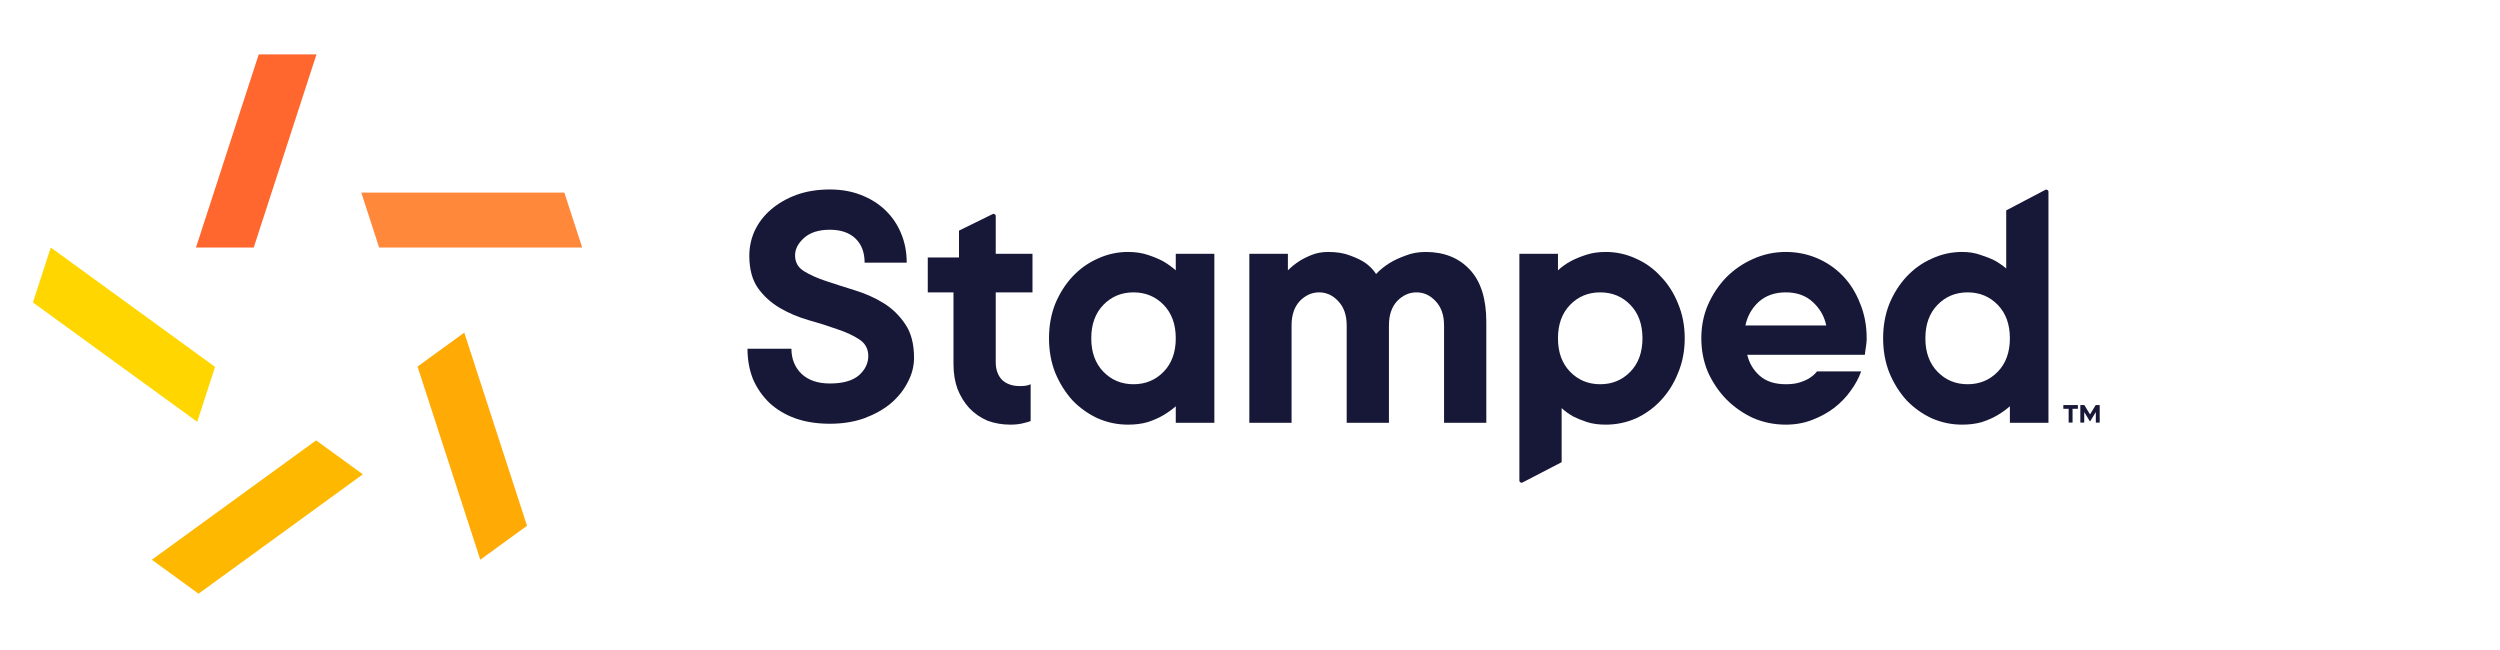
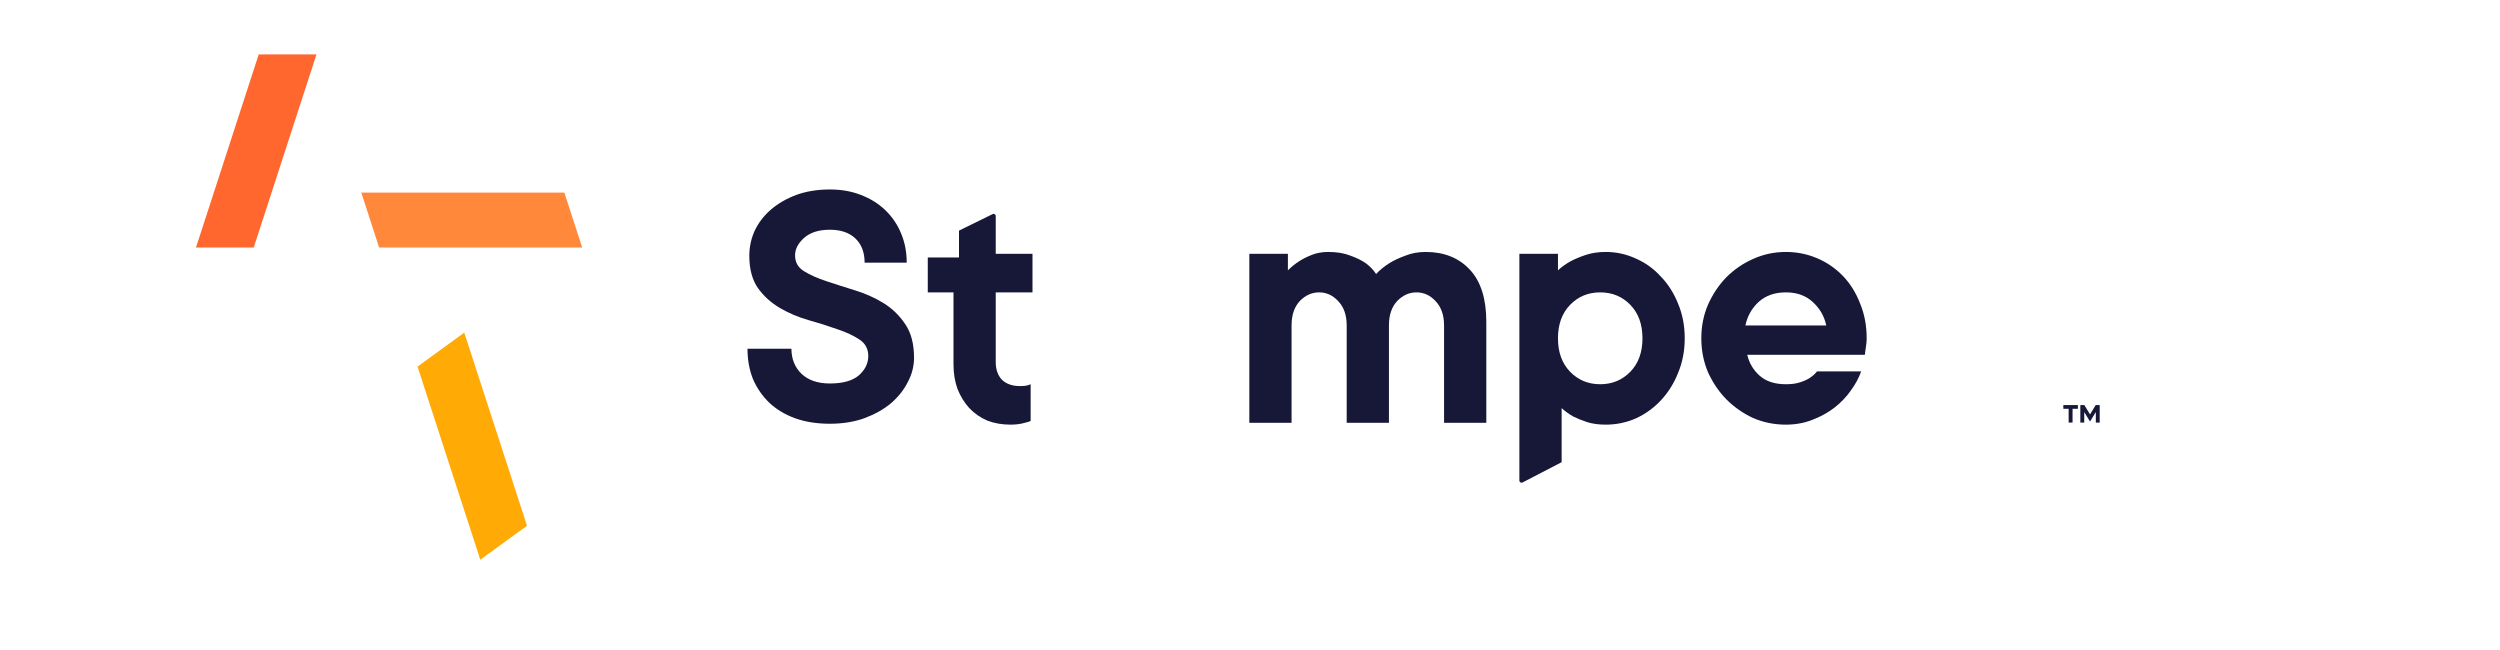
<svg xmlns="http://www.w3.org/2000/svg" width="250" height="65" viewBox="0 0 250 65" fill="none">
  <path d="M95.9 23.061L99.263 21.41C99.406 21.34 99.574 21.444 99.574 21.604V25.379H103.249V29.237H99.574V36.218C99.574 36.953 99.783 37.541 100.199 37.982C100.64 38.398 101.228 38.606 101.962 38.606C102.347 38.606 102.712 38.599 103.065 38.423V42.097C102.893 42.17 102.698 42.232 102.477 42.281C102.061 42.403 101.583 42.465 101.044 42.465C100.211 42.465 99.439 42.33 98.729 42.06C98.043 41.766 97.443 41.35 96.929 40.811C96.439 40.272 96.047 39.635 95.753 38.9C95.483 38.165 95.349 37.333 95.349 36.402V29.237H92.777V25.746H95.9V23.061Z" fill="#171838" />
-   <path d="M112.8 42.465C111.747 42.465 110.743 42.256 109.787 41.84C108.832 41.399 107.987 40.799 107.252 40.039C106.542 39.255 105.966 38.337 105.525 37.284C105.109 36.23 104.9 35.079 104.9 33.83C104.9 32.58 105.109 31.429 105.525 30.376C105.966 29.323 106.542 28.416 107.252 27.657C107.987 26.873 108.832 26.273 109.787 25.856C110.743 25.415 111.747 25.195 112.8 25.195C113.535 25.195 114.197 25.293 114.785 25.489C115.372 25.685 115.874 25.893 116.291 26.114C116.757 26.383 117.185 26.689 117.577 27.032V25.379H121.435V42.281H117.577V40.627C117.185 40.97 116.757 41.276 116.291 41.546C115.874 41.791 115.372 42.011 114.785 42.207C114.197 42.379 113.535 42.465 112.8 42.465ZM117.577 33.83C117.577 32.434 117.173 31.319 116.365 30.486C115.556 29.653 114.552 29.237 113.351 29.237C112.151 29.237 111.147 29.653 110.338 30.486C109.53 31.319 109.126 32.434 109.126 33.83C109.126 35.226 109.53 36.34 110.338 37.173C111.147 38.006 112.151 38.423 113.351 38.423C114.552 38.423 115.556 38.006 116.365 37.173C117.173 36.34 117.577 35.226 117.577 33.83Z" fill="#171838" />
  <path d="M132.831 25.195C133.689 25.195 134.424 25.317 135.036 25.562C135.649 25.783 136.151 26.028 136.543 26.297C136.984 26.616 137.339 26.983 137.608 27.4C138 26.983 138.454 26.616 138.968 26.297C139.409 26.028 139.936 25.783 140.548 25.562C141.16 25.317 141.834 25.195 142.569 25.195C144.406 25.195 145.876 25.783 146.978 26.959C148.08 28.134 148.631 29.874 148.631 32.176V42.281H144.406V32.544C144.406 31.515 144.124 30.706 143.561 30.119C143.022 29.531 142.385 29.237 141.65 29.237C140.915 29.237 140.266 29.531 139.703 30.119C139.164 30.706 138.894 31.515 138.894 32.544V42.281H134.669V32.544C134.669 31.515 134.387 30.706 133.824 30.119C133.285 29.531 132.648 29.237 131.913 29.237C131.178 29.237 130.529 29.531 129.966 30.119C129.427 30.706 129.157 31.515 129.157 32.544V42.281H124.932V25.379H128.79V27.032C129.133 26.689 129.512 26.383 129.929 26.114C130.272 25.893 130.688 25.685 131.178 25.489C131.668 25.293 132.219 25.195 132.831 25.195Z" fill="#171838" />
  <path d="M160.573 25.195C161.627 25.195 162.631 25.415 163.586 25.856C164.542 26.273 165.374 26.873 166.084 27.657C166.82 28.416 167.395 29.323 167.811 30.376C168.253 31.429 168.473 32.58 168.473 33.83C168.473 35.079 168.253 36.23 167.811 37.284C167.395 38.337 166.82 39.255 166.084 40.039C165.374 40.799 164.542 41.399 163.586 41.84C162.631 42.256 161.627 42.465 160.573 42.465C159.863 42.465 159.238 42.379 158.699 42.207C158.185 42.036 157.731 41.852 157.339 41.656C156.899 41.411 156.507 41.129 156.164 40.811V46.218L152.255 48.247C152.11 48.322 151.938 48.217 151.938 48.055V25.379H155.797V27.032C156.164 26.689 156.593 26.383 157.082 26.114C157.499 25.893 158.001 25.685 158.589 25.489C159.177 25.293 159.838 25.195 160.573 25.195ZM155.797 33.83C155.797 35.226 156.201 36.34 157.009 37.173C157.818 38.006 158.822 38.423 160.022 38.423C161.222 38.423 162.226 38.006 163.035 37.173C163.843 36.34 164.247 35.226 164.247 33.83C164.247 32.434 163.843 31.319 163.035 30.486C162.226 29.653 161.222 29.237 160.022 29.237C158.822 29.237 157.818 29.653 157.009 30.486C156.201 31.319 155.797 32.434 155.797 33.83Z" fill="#171838" />
  <path d="M186.115 37.137C185.895 37.773 185.552 38.41 185.087 39.047C184.646 39.684 184.095 40.26 183.433 40.774C182.796 41.264 182.062 41.668 181.228 41.987C180.42 42.305 179.538 42.465 178.583 42.465C177.432 42.465 176.342 42.244 175.313 41.803C174.309 41.338 173.414 40.713 172.63 39.929C171.871 39.145 171.259 38.239 170.793 37.21C170.352 36.157 170.132 35.03 170.132 33.83C170.132 32.629 170.352 31.515 170.793 30.486C171.259 29.433 171.871 28.514 172.63 27.73C173.414 26.946 174.309 26.334 175.313 25.893C176.342 25.428 177.432 25.195 178.583 25.195C179.686 25.195 180.726 25.403 181.707 25.82C182.686 26.236 183.544 26.824 184.278 27.583C185.014 28.343 185.589 29.261 186.005 30.339C186.446 31.392 186.667 32.556 186.667 33.83C186.667 34.026 186.654 34.222 186.63 34.418C186.606 34.589 186.581 34.761 186.556 34.932C186.532 35.128 186.507 35.312 186.483 35.483H174.725C174.921 36.316 175.338 37.014 175.974 37.578C176.611 38.141 177.481 38.423 178.583 38.423C179.147 38.423 179.612 38.361 179.98 38.239C180.372 38.117 180.702 37.969 180.971 37.798C181.265 37.602 181.51 37.382 181.707 37.137H186.115ZM178.583 29.237C177.481 29.237 176.574 29.555 175.864 30.192C175.178 30.829 174.737 31.613 174.542 32.544H182.625C182.429 31.613 181.976 30.829 181.265 30.192C180.579 29.555 179.686 29.237 178.583 29.237Z" fill="#171838" />
-   <path d="M196.212 42.464C195.158 42.464 194.154 42.256 193.199 41.84C192.243 41.399 191.398 40.799 190.663 40.039C189.953 39.255 189.377 38.337 188.937 37.283C188.52 36.23 188.312 35.079 188.312 33.83C188.312 32.58 188.52 31.429 188.937 30.376C189.377 29.322 189.953 28.416 190.663 27.657C191.398 26.873 192.243 26.273 193.199 25.856C194.154 25.415 195.158 25.195 196.212 25.195C196.898 25.195 197.51 25.293 198.049 25.489C198.588 25.66 199.053 25.844 199.445 26.04C199.886 26.285 200.278 26.554 200.621 26.848V21.04L204.529 18.986C204.674 18.911 204.846 19.015 204.846 19.178V42.281H200.988V40.627C200.597 40.97 200.168 41.276 199.702 41.546C199.286 41.791 198.783 42.011 198.196 42.207C197.608 42.379 196.946 42.464 196.212 42.464ZM200.988 33.83C200.988 32.433 200.584 31.319 199.776 30.486C198.968 29.653 197.963 29.237 196.763 29.237C195.563 29.237 194.558 29.653 193.75 30.486C192.941 31.319 192.537 32.433 192.537 33.83C192.537 35.226 192.941 36.34 193.75 37.173C194.558 38.006 195.563 38.423 196.763 38.423C197.963 38.423 198.968 38.006 199.776 37.173C200.584 36.34 200.988 35.226 200.988 33.83Z" fill="#171838" />
  <path d="M74.931 25.573C74.931 24.694 75.114 23.852 75.481 23.047C75.871 22.242 76.408 21.546 77.091 20.96C77.799 20.35 78.641 19.862 79.618 19.496C80.618 19.13 81.74 18.947 82.985 18.947C84.132 18.947 85.169 19.13 86.097 19.496C87.048 19.862 87.866 20.375 88.549 21.034C89.232 21.693 89.757 22.474 90.123 23.376C90.489 24.255 90.672 25.219 90.672 26.268H86.462C86.462 25.243 86.157 24.438 85.547 23.852C84.937 23.267 84.083 22.974 82.985 22.974C81.887 22.974 81.032 23.242 80.423 23.779C79.813 24.316 79.507 24.902 79.507 25.536C79.507 26.22 79.8 26.744 80.386 27.11C80.972 27.476 81.704 27.806 82.582 28.099C83.46 28.392 84.412 28.697 85.438 29.014C86.487 29.331 87.451 29.758 88.329 30.295C89.208 30.832 89.94 31.54 90.525 32.418C91.111 33.272 91.404 34.395 91.404 35.786C91.404 36.615 91.197 37.421 90.782 38.202C90.392 38.983 89.83 39.69 89.098 40.325C88.366 40.935 87.475 41.435 86.426 41.826C85.401 42.192 84.254 42.375 82.985 42.375C81.691 42.375 80.532 42.192 79.507 41.826C78.507 41.46 77.653 40.947 76.945 40.288C76.237 39.605 75.688 38.812 75.298 37.909C74.931 36.982 74.749 35.969 74.749 34.871H79.142C79.142 35.896 79.483 36.737 80.166 37.397C80.85 38.031 81.789 38.348 82.985 38.348C84.279 38.348 85.243 38.08 85.877 37.543C86.511 36.982 86.828 36.335 86.828 35.603C86.828 34.895 86.536 34.346 85.95 33.956C85.364 33.565 84.632 33.223 83.754 32.931C82.875 32.613 81.911 32.308 80.862 32.015C79.837 31.723 78.885 31.32 78.006 30.807C77.128 30.295 76.396 29.636 75.81 28.831C75.224 28.001 74.931 26.915 74.931 25.573Z" fill="#171838" />
  <path d="M207.789 40.507V40.88H207.255V42.258H206.865V40.88H206.334V40.507H207.789Z" fill="#171838" />
  <path d="M209.97 40.507V42.258H209.582V41.202L209.026 42.12H208.981L208.424 41.205V42.258H208.034V40.507H208.435L209.003 41.442L209.568 40.507H209.97Z" fill="#171838" />
  <path fill-rule="evenodd" clip-rule="evenodd" d="M19.598 24.751L25.873 5.437L31.649 5.437L25.374 24.751H19.598Z" fill="#FF672E" />
-   <path fill-rule="evenodd" clip-rule="evenodd" d="M19.722 42.182L3.292 30.245L5.077 24.752L21.507 36.689L19.722 42.182Z" fill="#FFD600" />
-   <path fill-rule="evenodd" clip-rule="evenodd" d="M36.285 47.432L19.855 59.369L15.183 55.974L31.612 44.037L36.285 47.432Z" fill="#FFB800" />
  <path fill-rule="evenodd" clip-rule="evenodd" d="M46.427 33.263L52.702 52.577L48.029 55.972L41.754 36.658L46.427 33.263Z" fill="#FFAA05" />
  <path fill-rule="evenodd" clip-rule="evenodd" d="M36.127 19.258H56.435L58.22 24.751H37.912L36.127 19.258Z" fill="#FF883B" />
</svg>